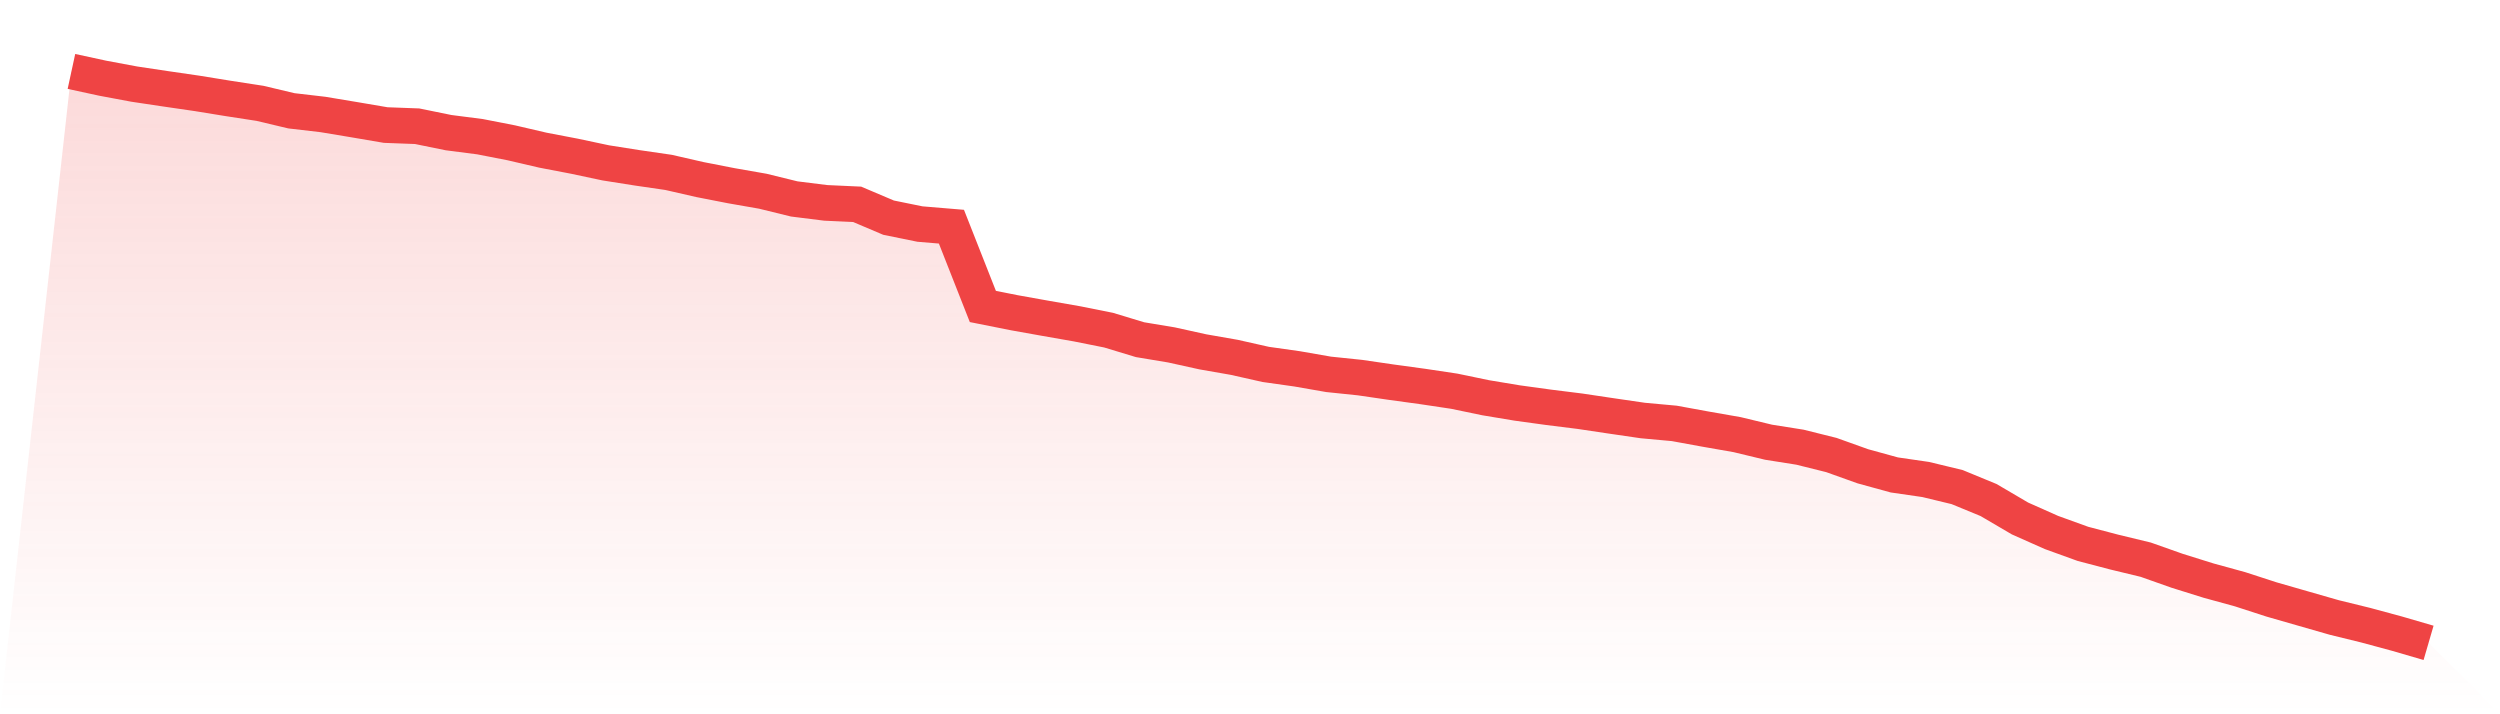
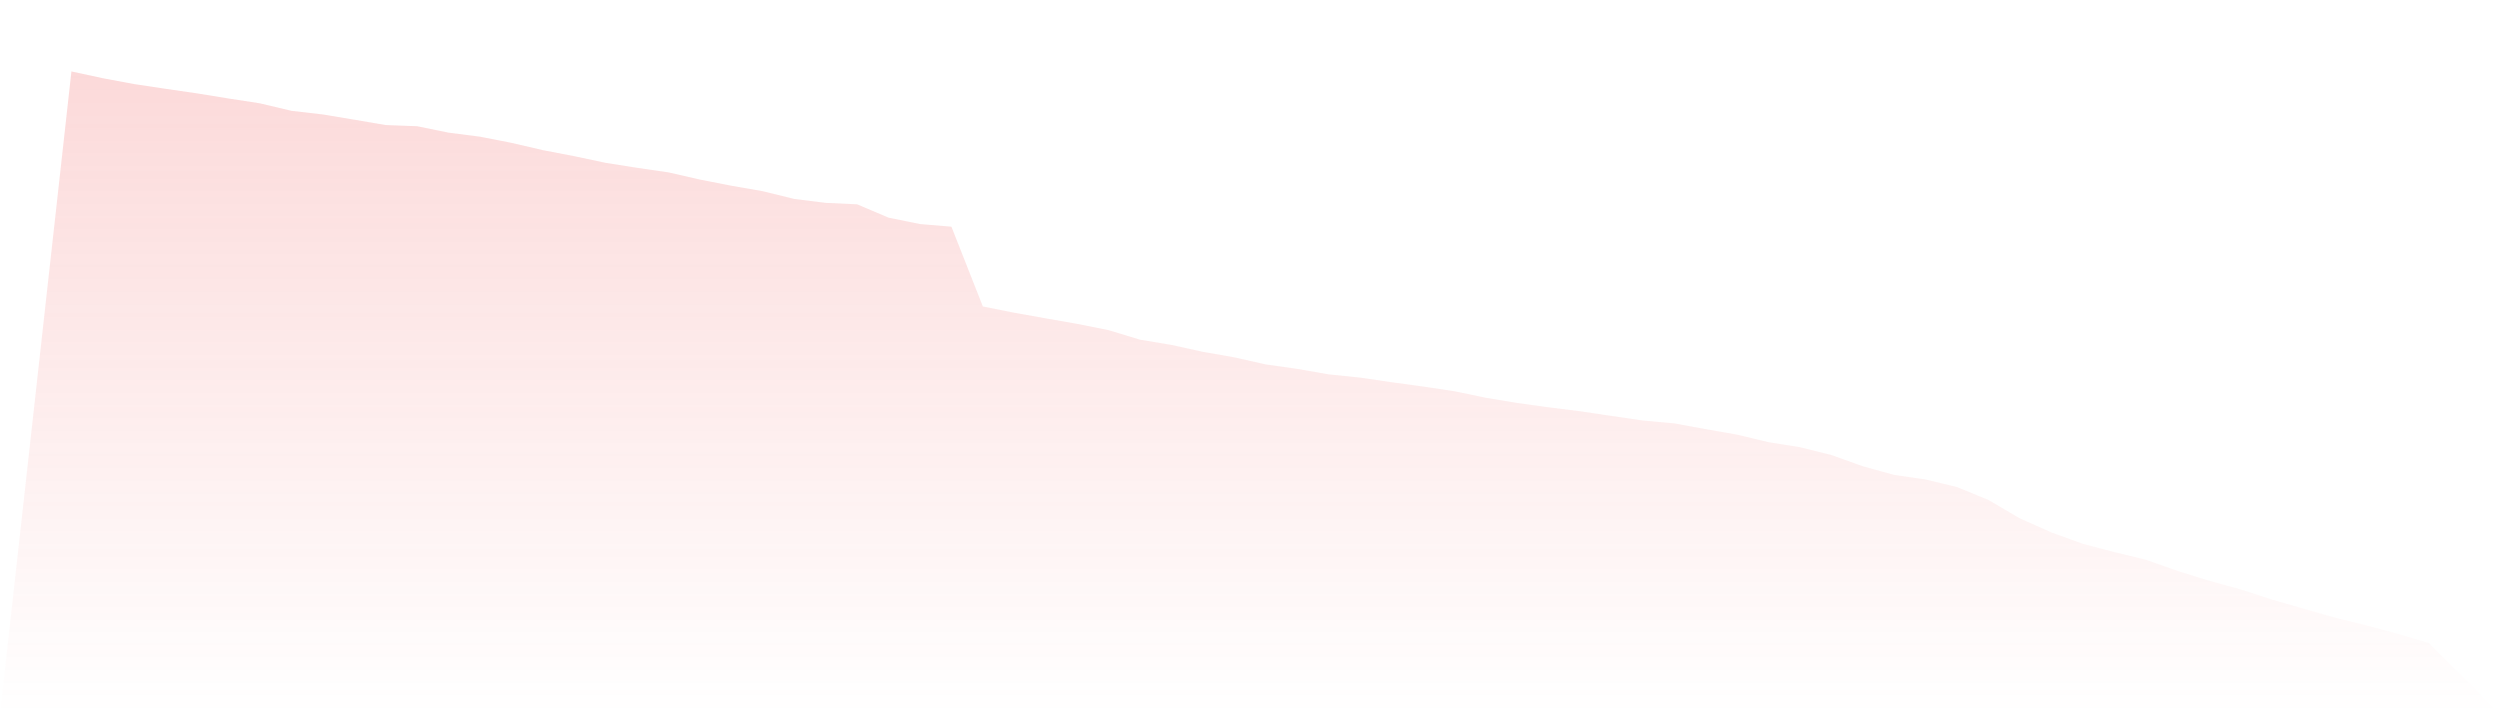
<svg xmlns="http://www.w3.org/2000/svg" viewBox="0 0 140 40">
  <defs>
    <linearGradient id="gradient" x1="0" x2="0" y1="0" y2="1">
      <stop offset="0%" stop-color="#ef4444" stop-opacity="0.2" />
      <stop offset="100%" stop-color="#ef4444" stop-opacity="0" />
    </linearGradient>
  </defs>
  <path d="M4,4 L4,4 L5.76,4.381 L7.52,4.71 L9.28,4.974 L11.04,5.23 L12.8,5.516 L14.56,5.787 L16.32,6.205 L18.08,6.41 L19.84,6.703 L21.6,7.003 L23.36,7.069 L25.12,7.428 L26.88,7.655 L28.64,7.999 L30.4,8.409 L32.16,8.746 L33.92,9.12 L35.68,9.398 L37.44,9.654 L39.2,10.057 L40.96,10.401 L42.72,10.709 L44.48,11.141 L46.24,11.361 L48,11.442 L49.76,12.189 L51.52,12.547 L53.28,12.694 L55.04,17.162 L56.8,17.513 L58.56,17.828 L60.32,18.136 L62.08,18.488 L63.84,19.022 L65.6,19.315 L67.36,19.703 L69.12,20.011 L70.88,20.407 L72.64,20.656 L74.4,20.963 L76.16,21.146 L77.92,21.403 L79.68,21.644 L81.44,21.908 L83.2,22.274 L84.96,22.567 L86.72,22.809 L88.48,23.029 L90.24,23.292 L92,23.549 L93.76,23.71 L95.52,24.032 L97.28,24.34 L99.04,24.764 L100.8,25.043 L102.56,25.482 L104.32,26.112 L106.08,26.596 L107.84,26.852 L109.6,27.277 L111.36,28.002 L113.12,29.035 L114.88,29.818 L116.64,30.455 L118.4,30.917 L120.16,31.342 L121.92,31.964 L123.68,32.514 L125.44,32.997 L127.2,33.568 L128.96,34.074 L130.72,34.579 L132.48,35.011 L134.24,35.487 L136,36 L140,40 L0,40 z" fill="url(#gradient)" />
-   <path d="M4,4 L4,4 L5.76,4.381 L7.52,4.71 L9.28,4.974 L11.04,5.23 L12.8,5.516 L14.56,5.787 L16.32,6.205 L18.08,6.41 L19.84,6.703 L21.6,7.003 L23.36,7.069 L25.12,7.428 L26.88,7.655 L28.64,7.999 L30.4,8.409 L32.16,8.746 L33.92,9.12 L35.68,9.398 L37.44,9.654 L39.2,10.057 L40.96,10.401 L42.72,10.709 L44.48,11.141 L46.24,11.361 L48,11.442 L49.76,12.189 L51.52,12.547 L53.28,12.694 L55.04,17.162 L56.8,17.513 L58.56,17.828 L60.32,18.136 L62.08,18.488 L63.84,19.022 L65.6,19.315 L67.36,19.703 L69.12,20.011 L70.88,20.407 L72.64,20.656 L74.4,20.963 L76.16,21.146 L77.92,21.403 L79.68,21.644 L81.44,21.908 L83.2,22.274 L84.96,22.567 L86.72,22.809 L88.48,23.029 L90.24,23.292 L92,23.549 L93.76,23.71 L95.52,24.032 L97.28,24.34 L99.04,24.764 L100.8,25.043 L102.56,25.482 L104.32,26.112 L106.08,26.596 L107.84,26.852 L109.6,27.277 L111.36,28.002 L113.12,29.035 L114.88,29.818 L116.64,30.455 L118.4,30.917 L120.16,31.342 L121.92,31.964 L123.68,32.514 L125.44,32.997 L127.2,33.568 L128.96,34.074 L130.72,34.579 L132.48,35.011 L134.24,35.487 L136,36" fill="none" stroke="#ef4444" stroke-width="2" />
</svg>